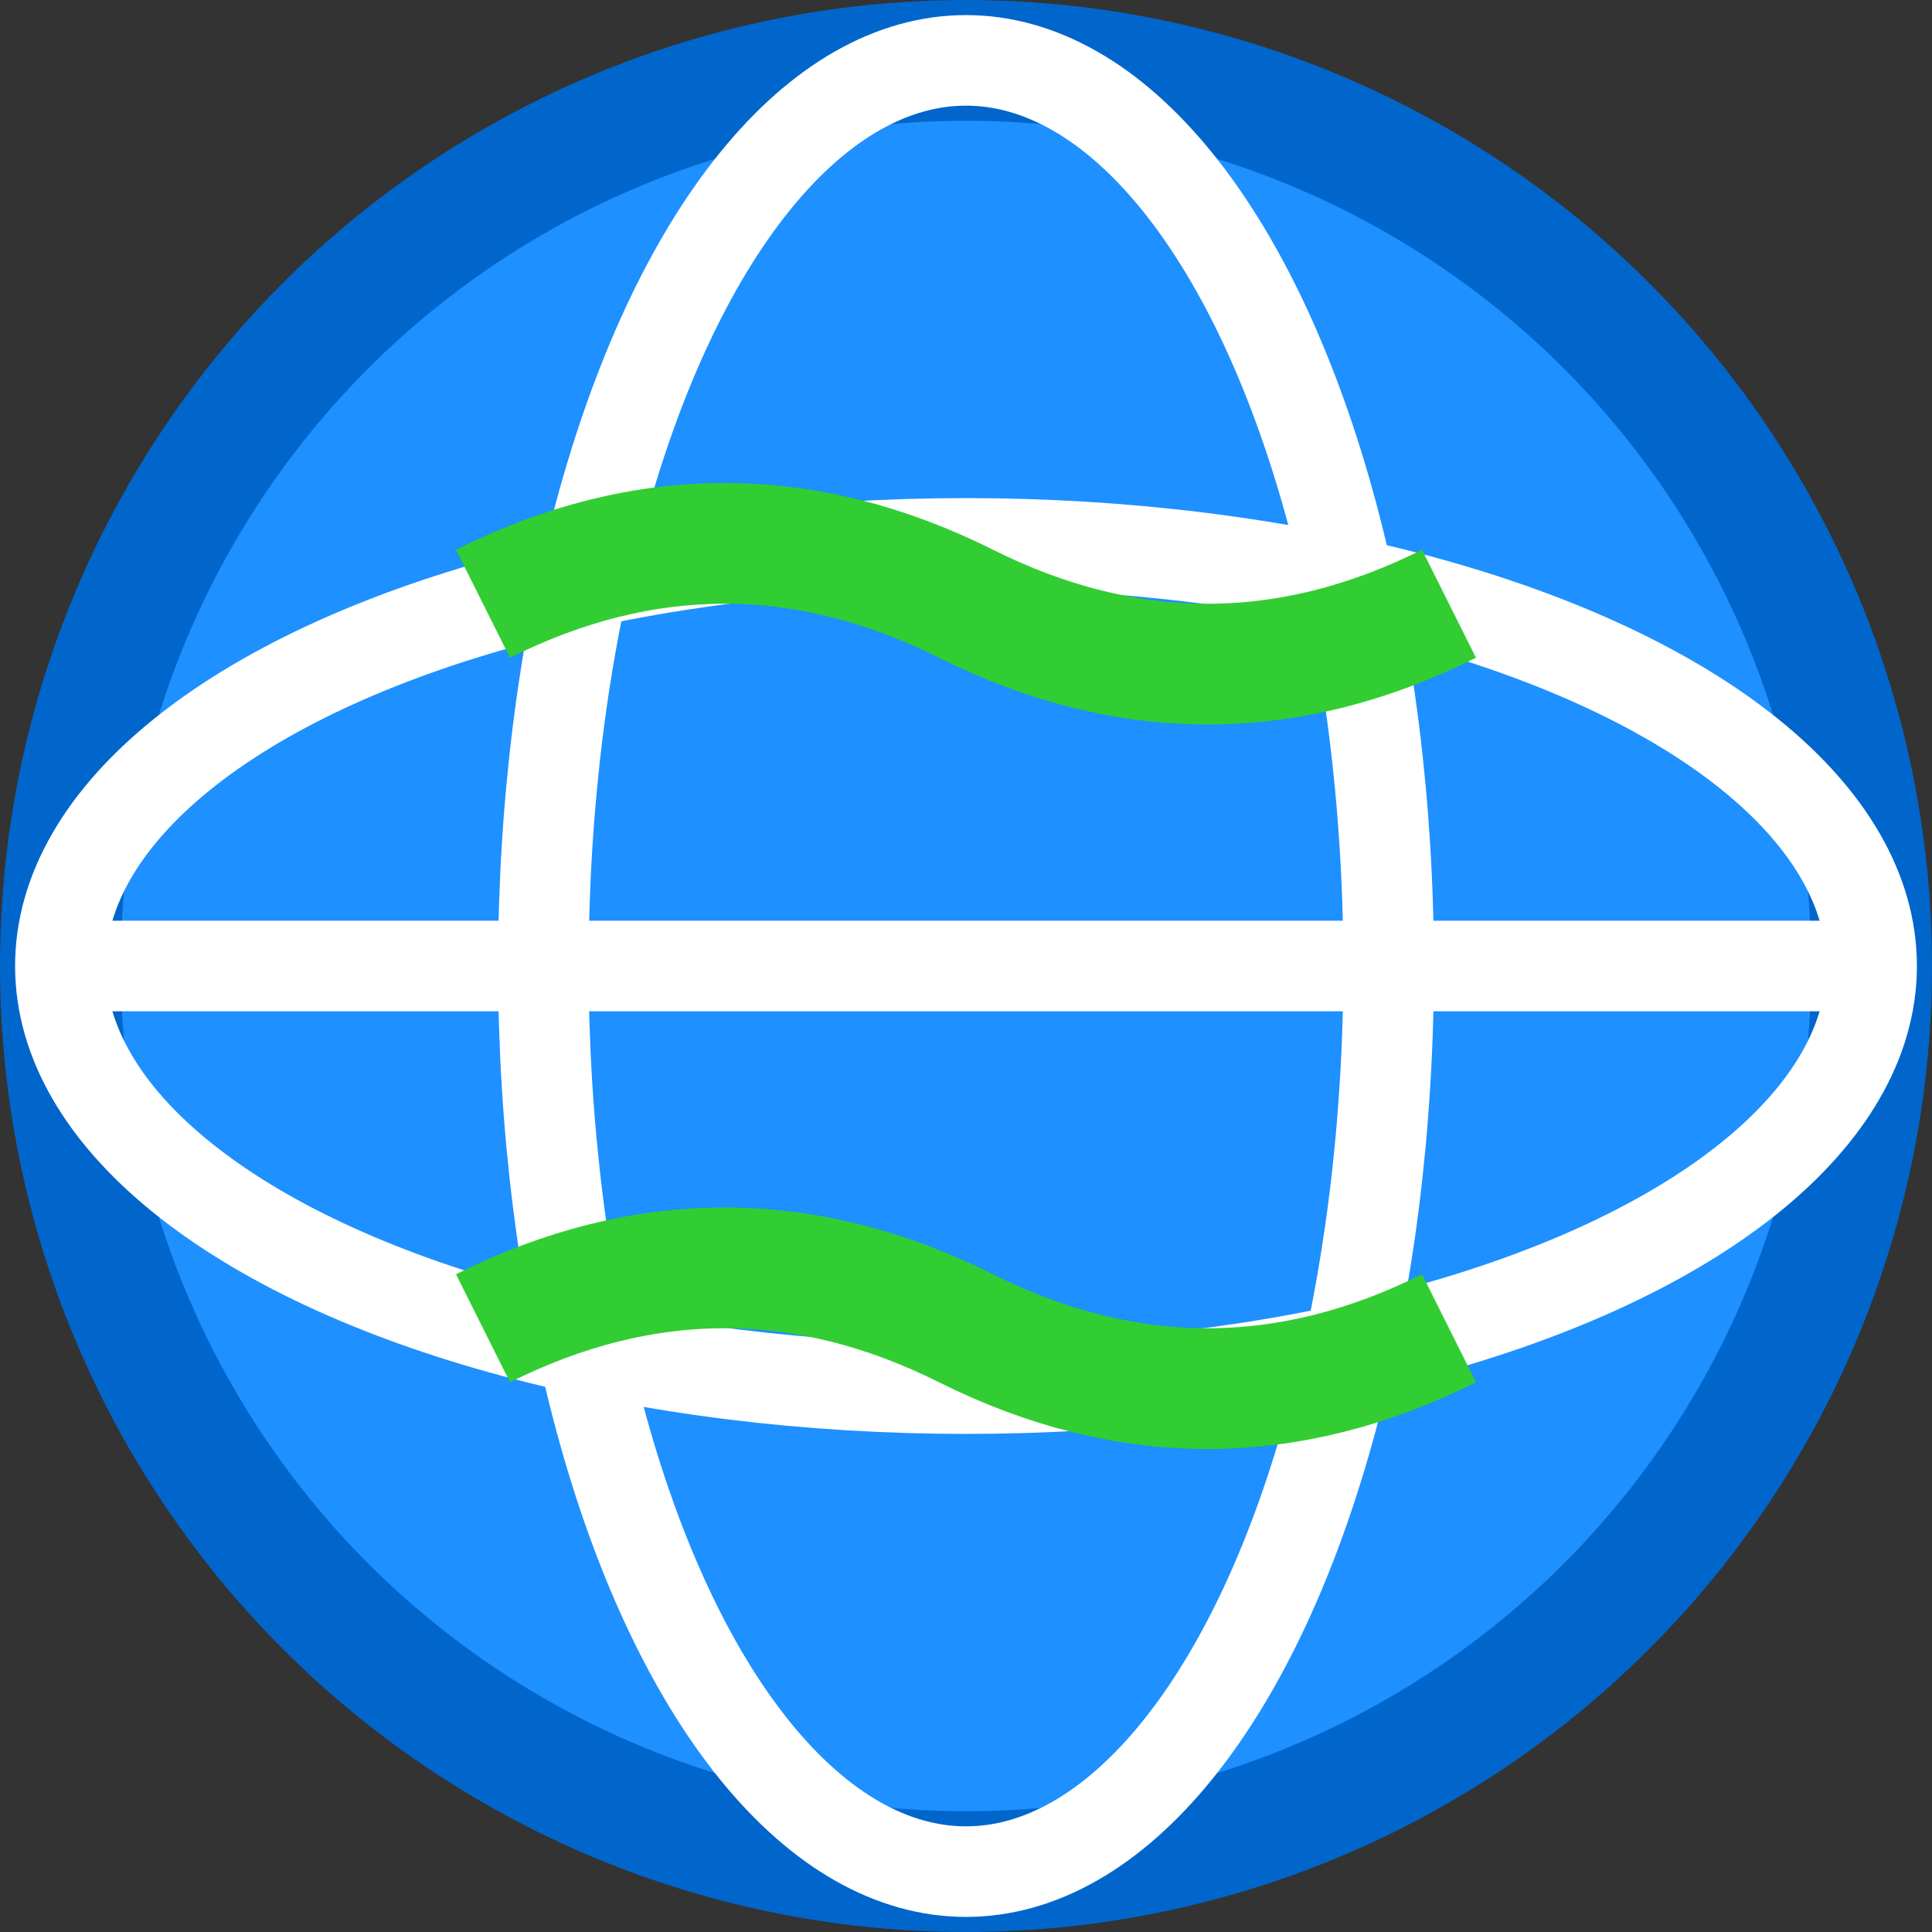
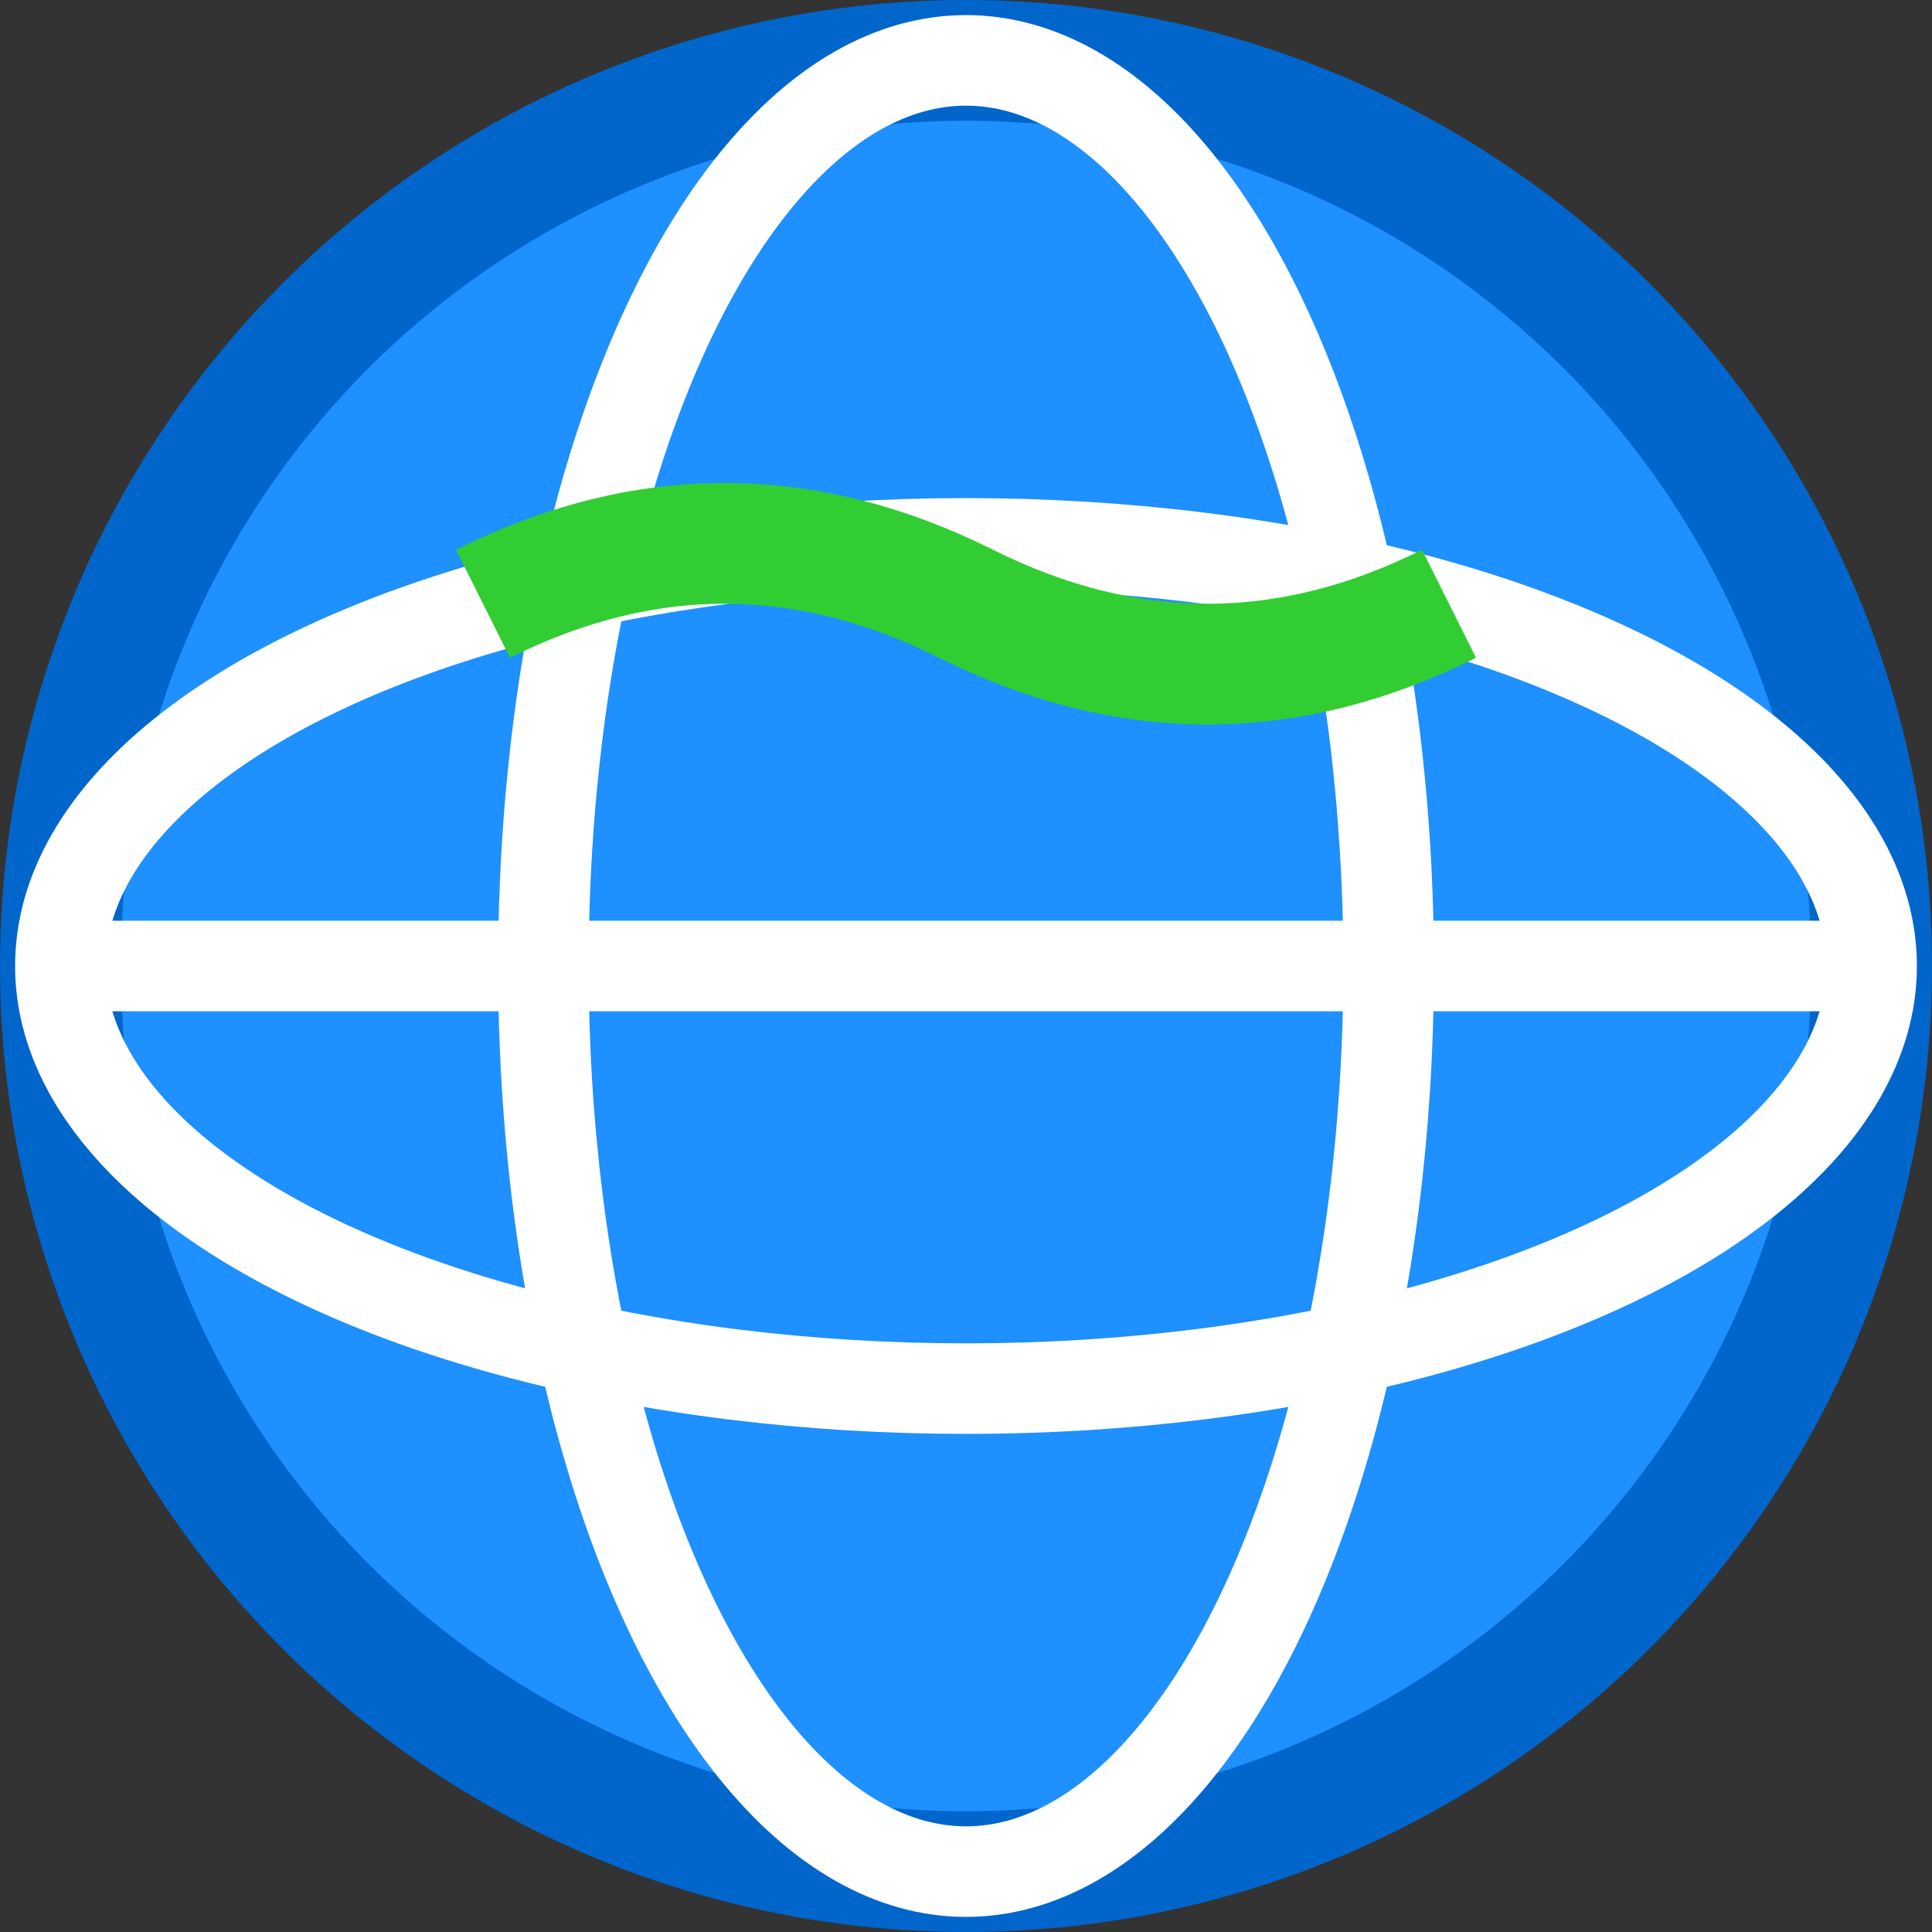
<svg xmlns="http://www.w3.org/2000/svg" width="32" height="32" viewBox="0 0 32 32" fill="none">
  <rect x="0" y="0" width="32" height="32" fill="#333333" stroke="none" />
  <circle cx="16" cy="16" r="15" fill="#1E90FF" stroke="#0066CC" stroke-width="2" />
  <ellipse cx="16" cy="16" rx="15" ry="7" fill="none" stroke="#FFFFFF" stroke-width="1.5" />
  <ellipse cx="16" cy="16" rx="7" ry="15" fill="none" stroke="#FFFFFF" stroke-width="1.5" />
  <line x1="1" y1="16" x2="31" y2="16" stroke="#FFFFFF" stroke-width="1.5" />
  <path d="M8 10 Q12 8 16 10 Q20 12 24 10" fill="none" stroke="#32CD32" stroke-width="2" />
-   <path d="M8 22 Q12 20 16 22 Q20 24 24 22" fill="none" stroke="#32CD32" stroke-width="2" />
</svg>